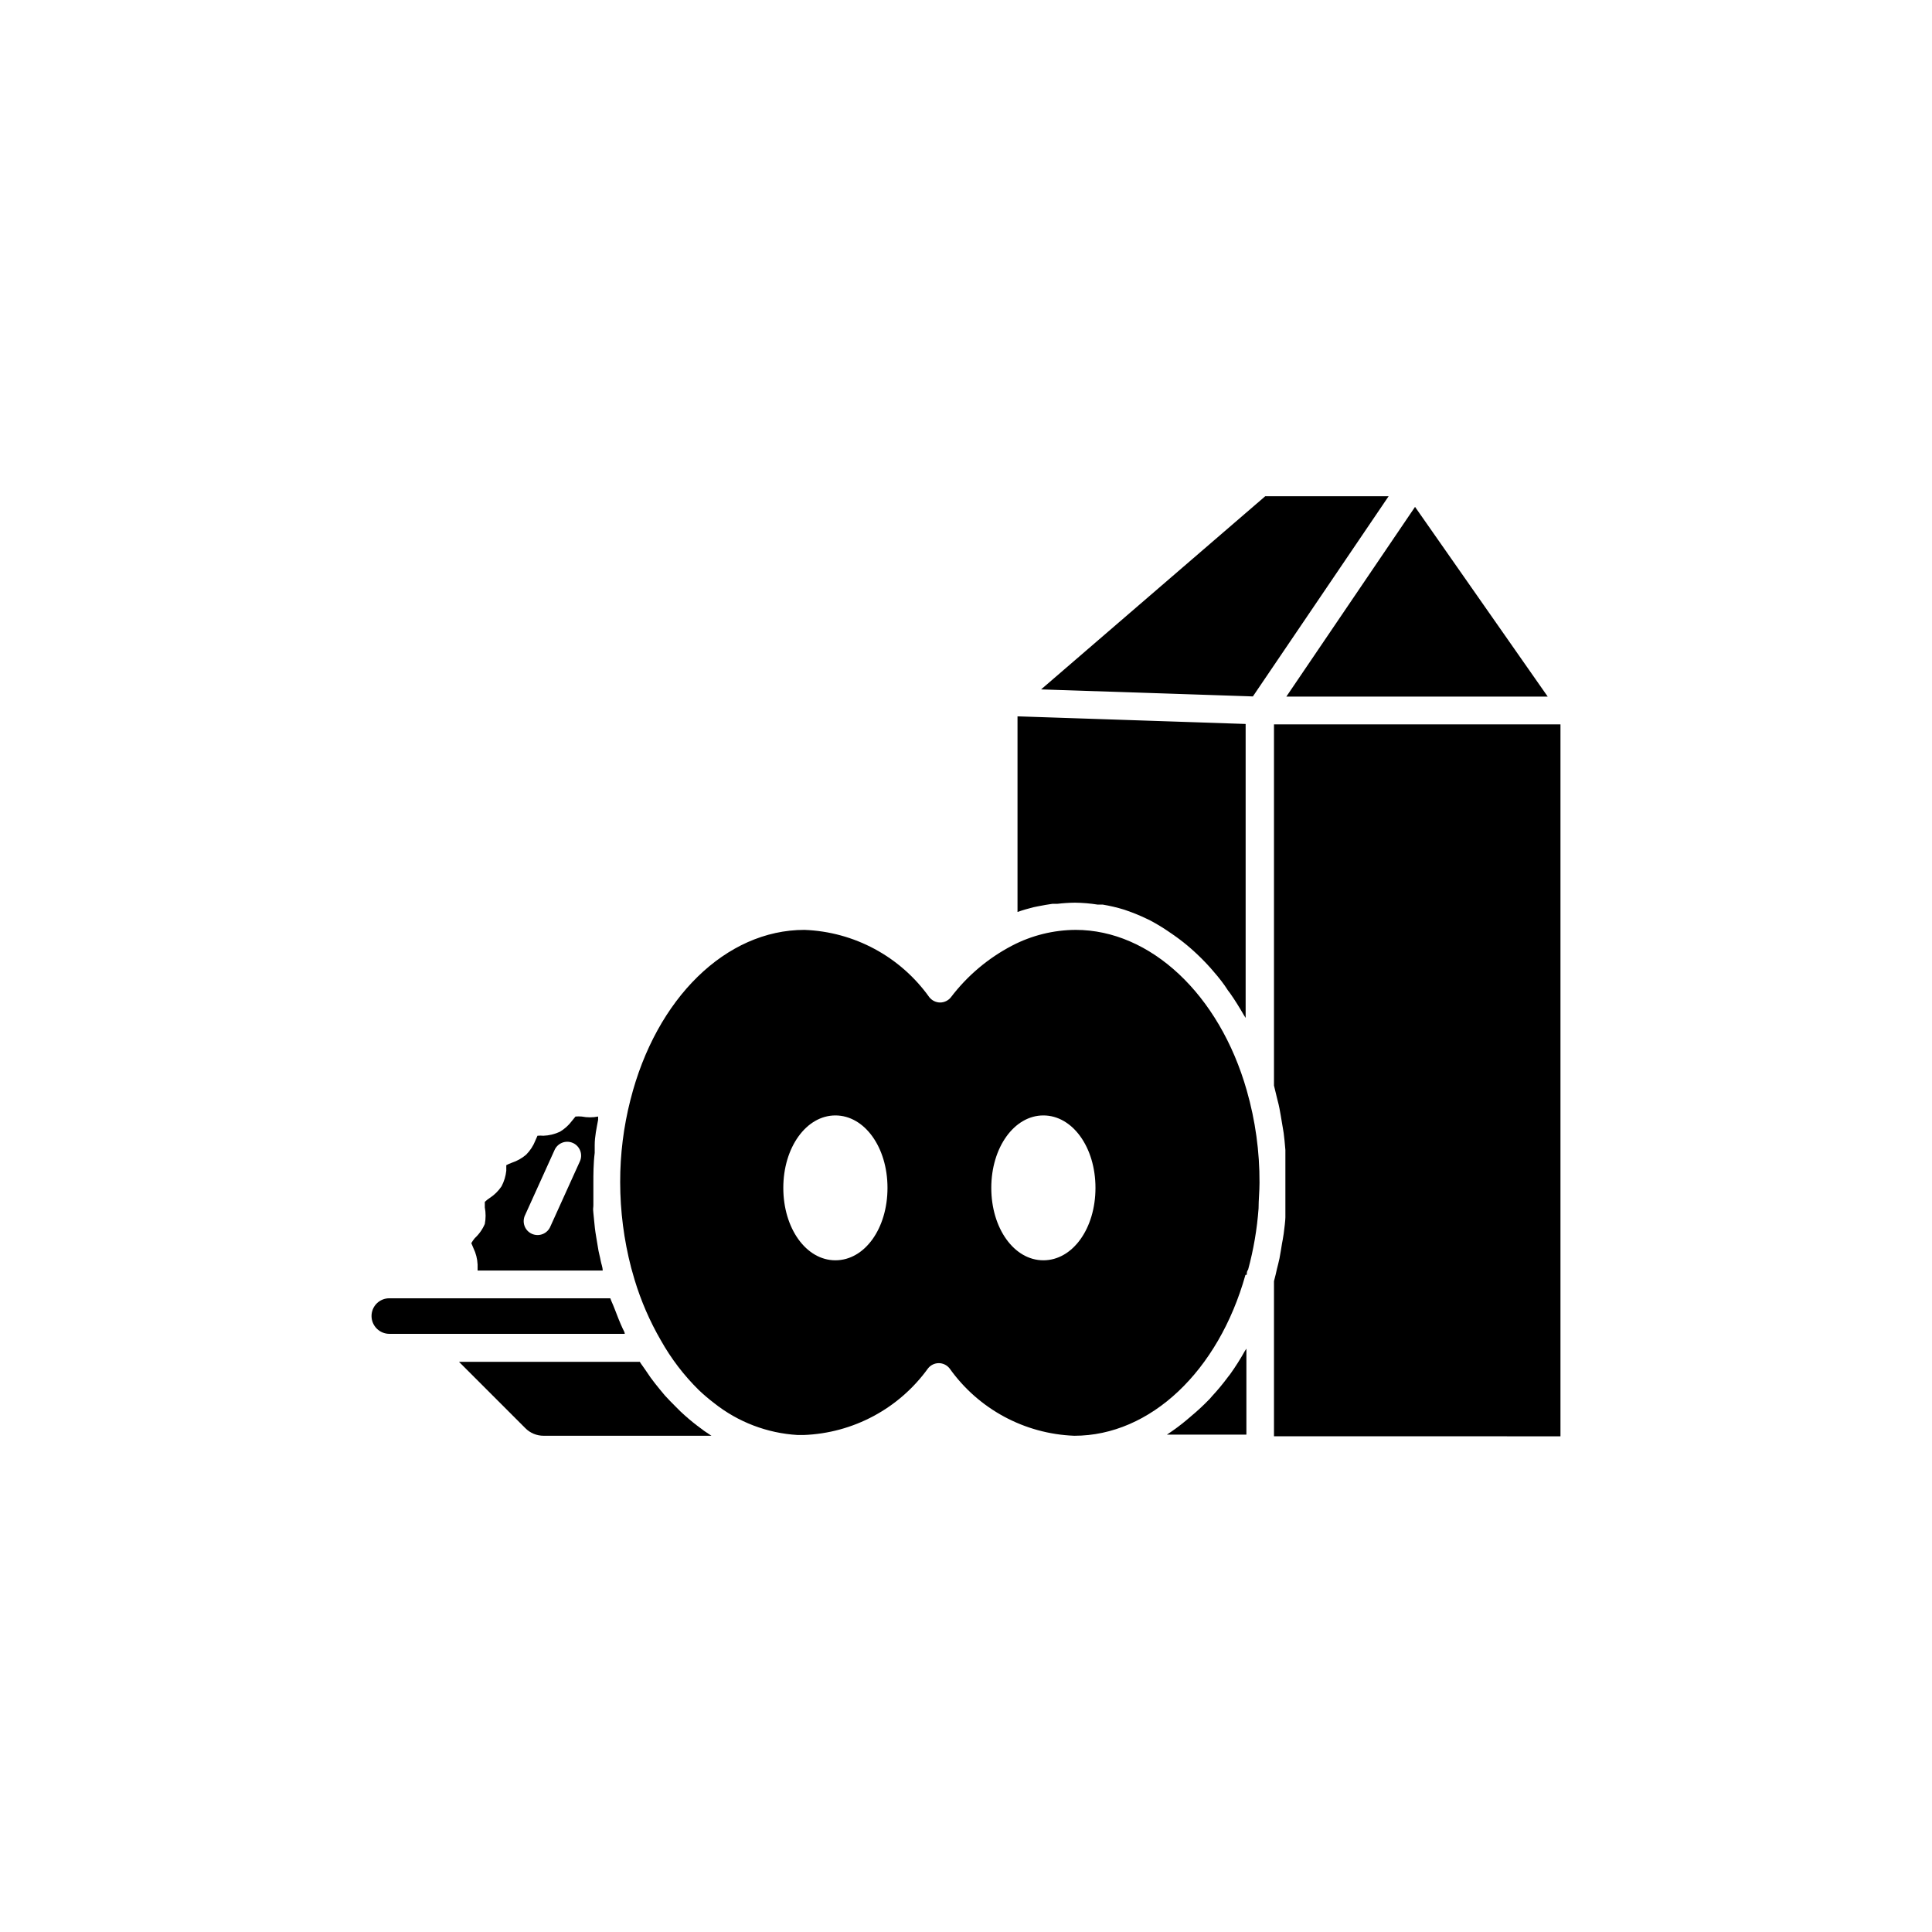
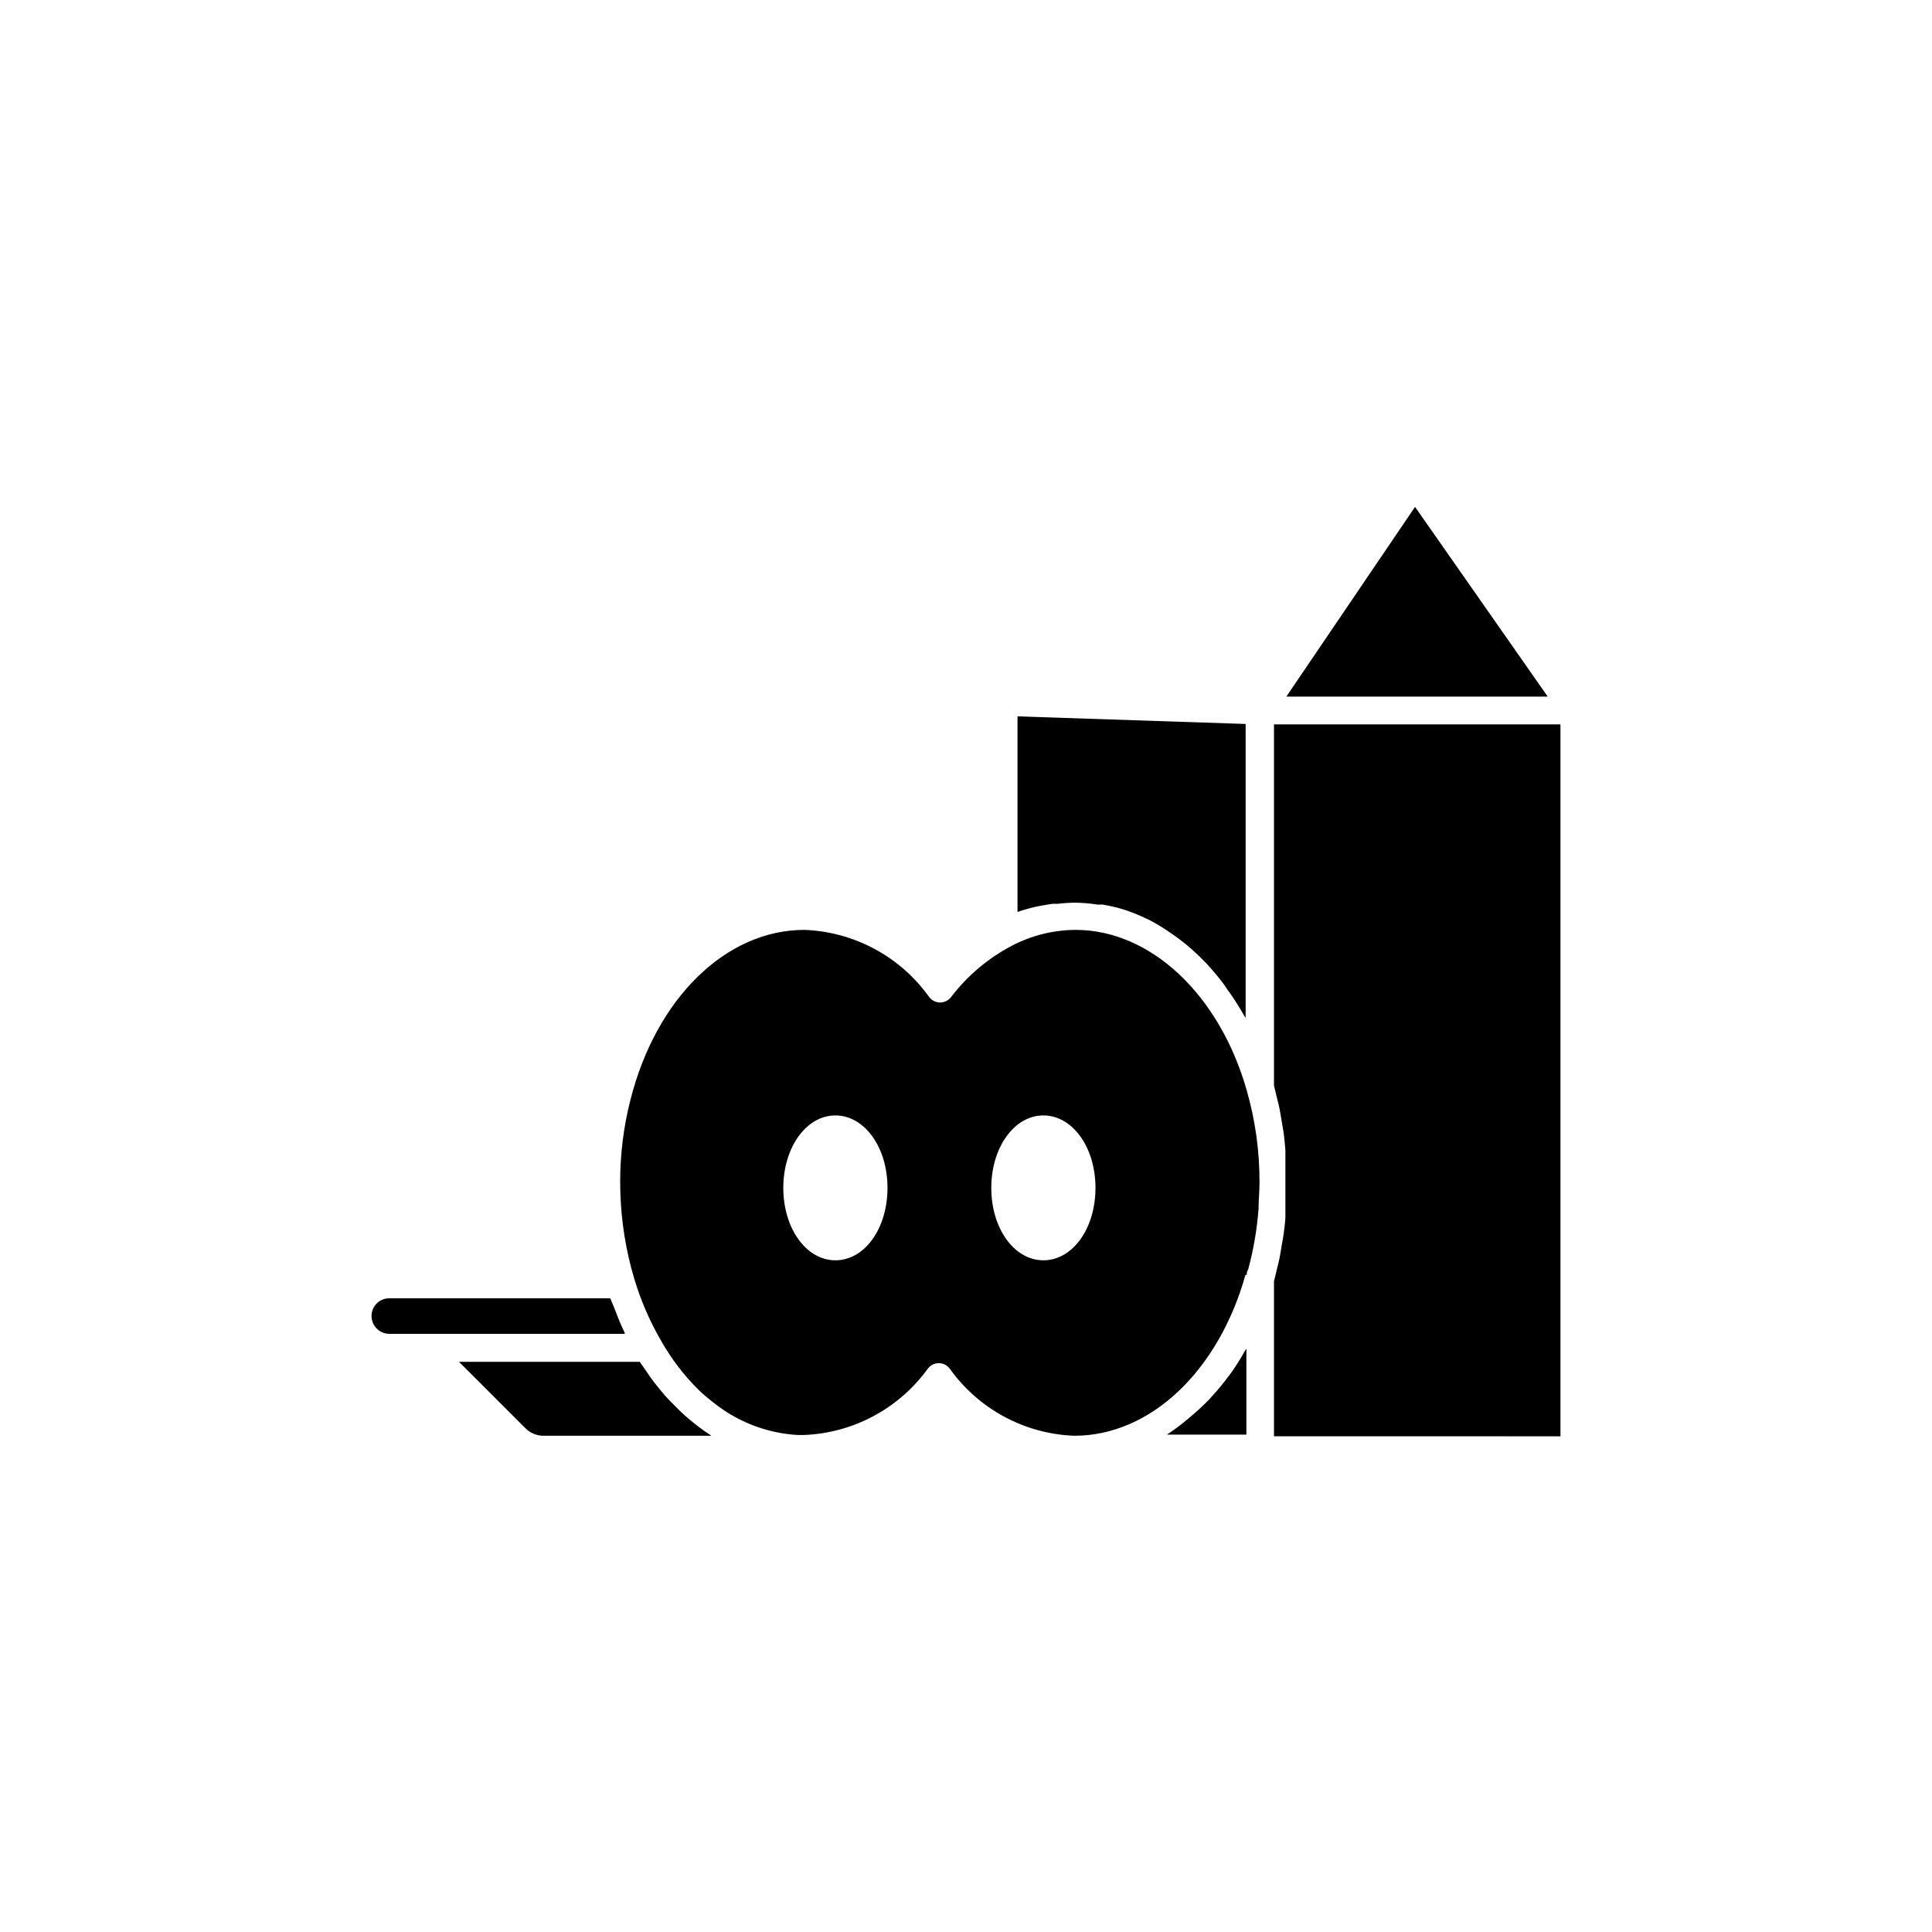
<svg xmlns="http://www.w3.org/2000/svg" fill="#000000" width="800px" height="800px" version="1.1" viewBox="144 144 512 512">
  <g>
    <path d="m474.41 481.82c0-0.453 0-0.906 0.352-1.359h0.004c1.441-5.305 2.367-10.738 2.769-16.223 0-2.266 0.25-4.535 0.25-6.801 0.035-8.266-1.102-16.492-3.375-24.438-7.254-25.492-25.543-42.57-45.344-42.57-5.875 0.027-11.664 1.461-16.875 4.184-6.328 3.309-11.848 7.969-16.172 13.652-0.691 0.883-1.75 1.402-2.871 1.41-1.125-0.008-2.18-0.527-2.875-1.41-7.668-10.762-19.895-17.348-33.098-17.836-20.758 0-39.297 18.086-46.098 45.039h-0.004c-1.82 7.129-2.734 14.461-2.719 21.816 0.008 7.668 0.988 15.305 2.922 22.723l0.906 3.176v-0.004c1.691 5.594 4.023 10.969 6.953 16.023 2.719 4.852 6.113 9.297 10.078 13.199 1.281 1.211 2.625 2.356 4.027 3.426 6.344 5.039 14.086 7.996 22.168 8.465h1.562c13.113-0.484 25.27-6.992 32.949-17.633 0.691-0.887 1.75-1.406 2.871-1.41 1.125 0.004 2.18 0.523 2.871 1.41 7.648 10.758 19.863 17.348 33.051 17.832 20.152 0 38.188-17.129 45.344-42.621zm-109.02-3.828c-7.758 0-13.805-8.465-13.805-19.195s6.098-19.195 13.805-19.195 13.805 8.414 13.805 19.195-6.047 19.195-13.805 19.195zm55.117 0c-7.758 0-13.805-8.465-13.805-19.195s6.098-19.195 13.805-19.195c7.707 0 13.805 8.414 13.805 19.195s-6.047 19.195-13.805 19.195z" />
    <path d="m469.42 508.92c-1.344 1.812-2.738 3.492-4.18 5.039l-0.605 0.707v-0.004c-1.59 1.656-3.269 3.223-5.039 4.688l-1.059 0.906h0.004c-1.684 1.414-3.453 2.727-5.293 3.93h21.059v-22.773l-0.402 0.605c-1.211 2.168-2.519 4.231-3.93 6.195z" />
    <path d="m264.73 488.06h-17.535c-1.258-0.012-2.473 0.484-3.363 1.375s-1.383 2.102-1.371 3.363c0.027 2.594 2.141 4.684 4.734 4.684h62.375c0-0.453-0.352-0.957-0.555-1.41-0.754-1.613-1.41-3.324-2.066-5.039s-0.855-1.965-1.211-2.973z" />
-     <path d="m479.3 275.51-59.398 51.188 56.125 1.863 35.973-53.051z" />
    <path d="m557.54 335.96h-75.922v95.723c0.301 1.16 0.555 2.316 0.855 3.527 0.301 1.211 0.453 1.715 0.605 2.57 0.152 0.855 0.504 2.719 0.707 4.082 0.203 1.359 0.301 1.613 0.402 2.418 0.102 0.805 0.352 2.973 0.453 4.484v2.117 6.75 6.75 2.215c0 0.707-0.25 2.922-0.453 4.383s-0.301 1.715-0.453 2.621-0.402 2.621-0.656 3.879c-0.25 1.258-0.453 1.812-0.656 2.719s-0.504 2.266-0.805 3.324v41.109l75.922 0.004z" />
    <path d="m422.92 383.52h1.309c1.539-0.184 3.086-0.285 4.637-0.301 2.008 0.023 4.012 0.191 5.996 0.504h1.359c1.941 0.324 3.863 0.777 5.742 1.359l0.707 0.25c1.719 0.59 3.398 1.281 5.039 2.066l1.16 0.555h-0.004c1.738 0.926 3.422 1.953 5.039 3.074l0.957 0.656c1.512 1.043 2.988 2.184 4.434 3.426l0.855 0.754c1.59 1.43 3.106 2.945 4.535 4.535l0.957 1.109c1.309 1.512 2.621 3.125 3.828 5.039l0.504 0.656c1.309 1.863 2.519 3.828 3.68 5.844l0.453 0.707v-77.895l-60.457-2.016v51.844c1.41-0.504 2.82-0.906 4.231-1.258l1.211-0.25c1.375-0.273 2.652-0.492 3.828-0.66z" />
-     <path d="m269.81 472.14c-0.34 0.406-0.645 0.844-0.906 1.309 0 0 0.352 0.855 0.555 1.309v0.004c0.66 1.352 1.039 2.828 1.109 4.332v1.613h33.152c0-0.906-0.402-1.812-0.555-2.719-0.152-0.906-0.402-1.664-0.555-2.519-0.152-0.855-0.402-2.418-0.605-3.629-0.203-1.211-0.25-1.562-0.352-2.367-0.102-0.805-0.25-2.672-0.402-4.031-0.152-1.359 0-1.309 0-2.016v-6.047c0-2.016 0-5.039 0.352-7.859v-2.066c0-2.266 0.504-4.484 0.906-6.699v-0.855-0.004c-1.43 0.281-2.902 0.281-4.332 0-0.555-0.051-1.109-0.051-1.664 0l-0.906 1.109c-0.871 1.176-1.969 2.172-3.223 2.922-1.379 0.645-2.867 1.004-4.387 1.059-0.52-0.051-1.039-0.051-1.559 0 0 0-0.352 0.805-0.555 1.258v0.004c-0.555 1.414-1.395 2.699-2.469 3.777-1.113 0.941-2.394 1.66-3.781 2.117-0.504 0.172-0.992 0.391-1.461 0.652v1.461c-0.152 1.445-0.582 2.848-1.258 4.133-0.836 1.246-1.914 2.309-3.176 3.121-0.453 0.293-0.875 0.633-1.258 1.008v1.461c0.277 1.449 0.277 2.938 0 4.387-0.613 1.43-1.523 2.719-2.672 3.777zm13.352-6.144 7.758-17.129v-0.004c0.379-0.922 1.117-1.652 2.043-2.023 0.93-0.371 1.965-0.348 2.875 0.062s1.613 1.176 1.949 2.113c0.336 0.941 0.277 1.977-0.164 2.871l-7.758 17.129c-0.379 0.926-1.117 1.656-2.043 2.023-0.926 0.371-1.965 0.348-2.875-0.062-0.91-0.41-1.613-1.172-1.949-2.113-0.336-0.938-0.277-1.977 0.164-2.871z" />
    <path d="m288.1 524.49h44.438c-1.277-0.805-2.535-1.695-3.777-2.672v0.004c-1.543-1.184-3.023-2.445-4.434-3.777l-1.309-1.309c-0.957-0.957-1.914-1.914-2.82-2.922l-1.461-1.762c-0.805-0.957-1.562-1.965-2.316-2.973l-1.41-2.066c-0.453-0.707-1.008-1.359-1.461-2.117l-47.918-0.004 17.531 17.531v0.004c1.297 1.332 3.078 2.078 4.938 2.062z" />
    <path d="m519 278.33-34.109 50.281h69.273z" />
  </g>
</svg>